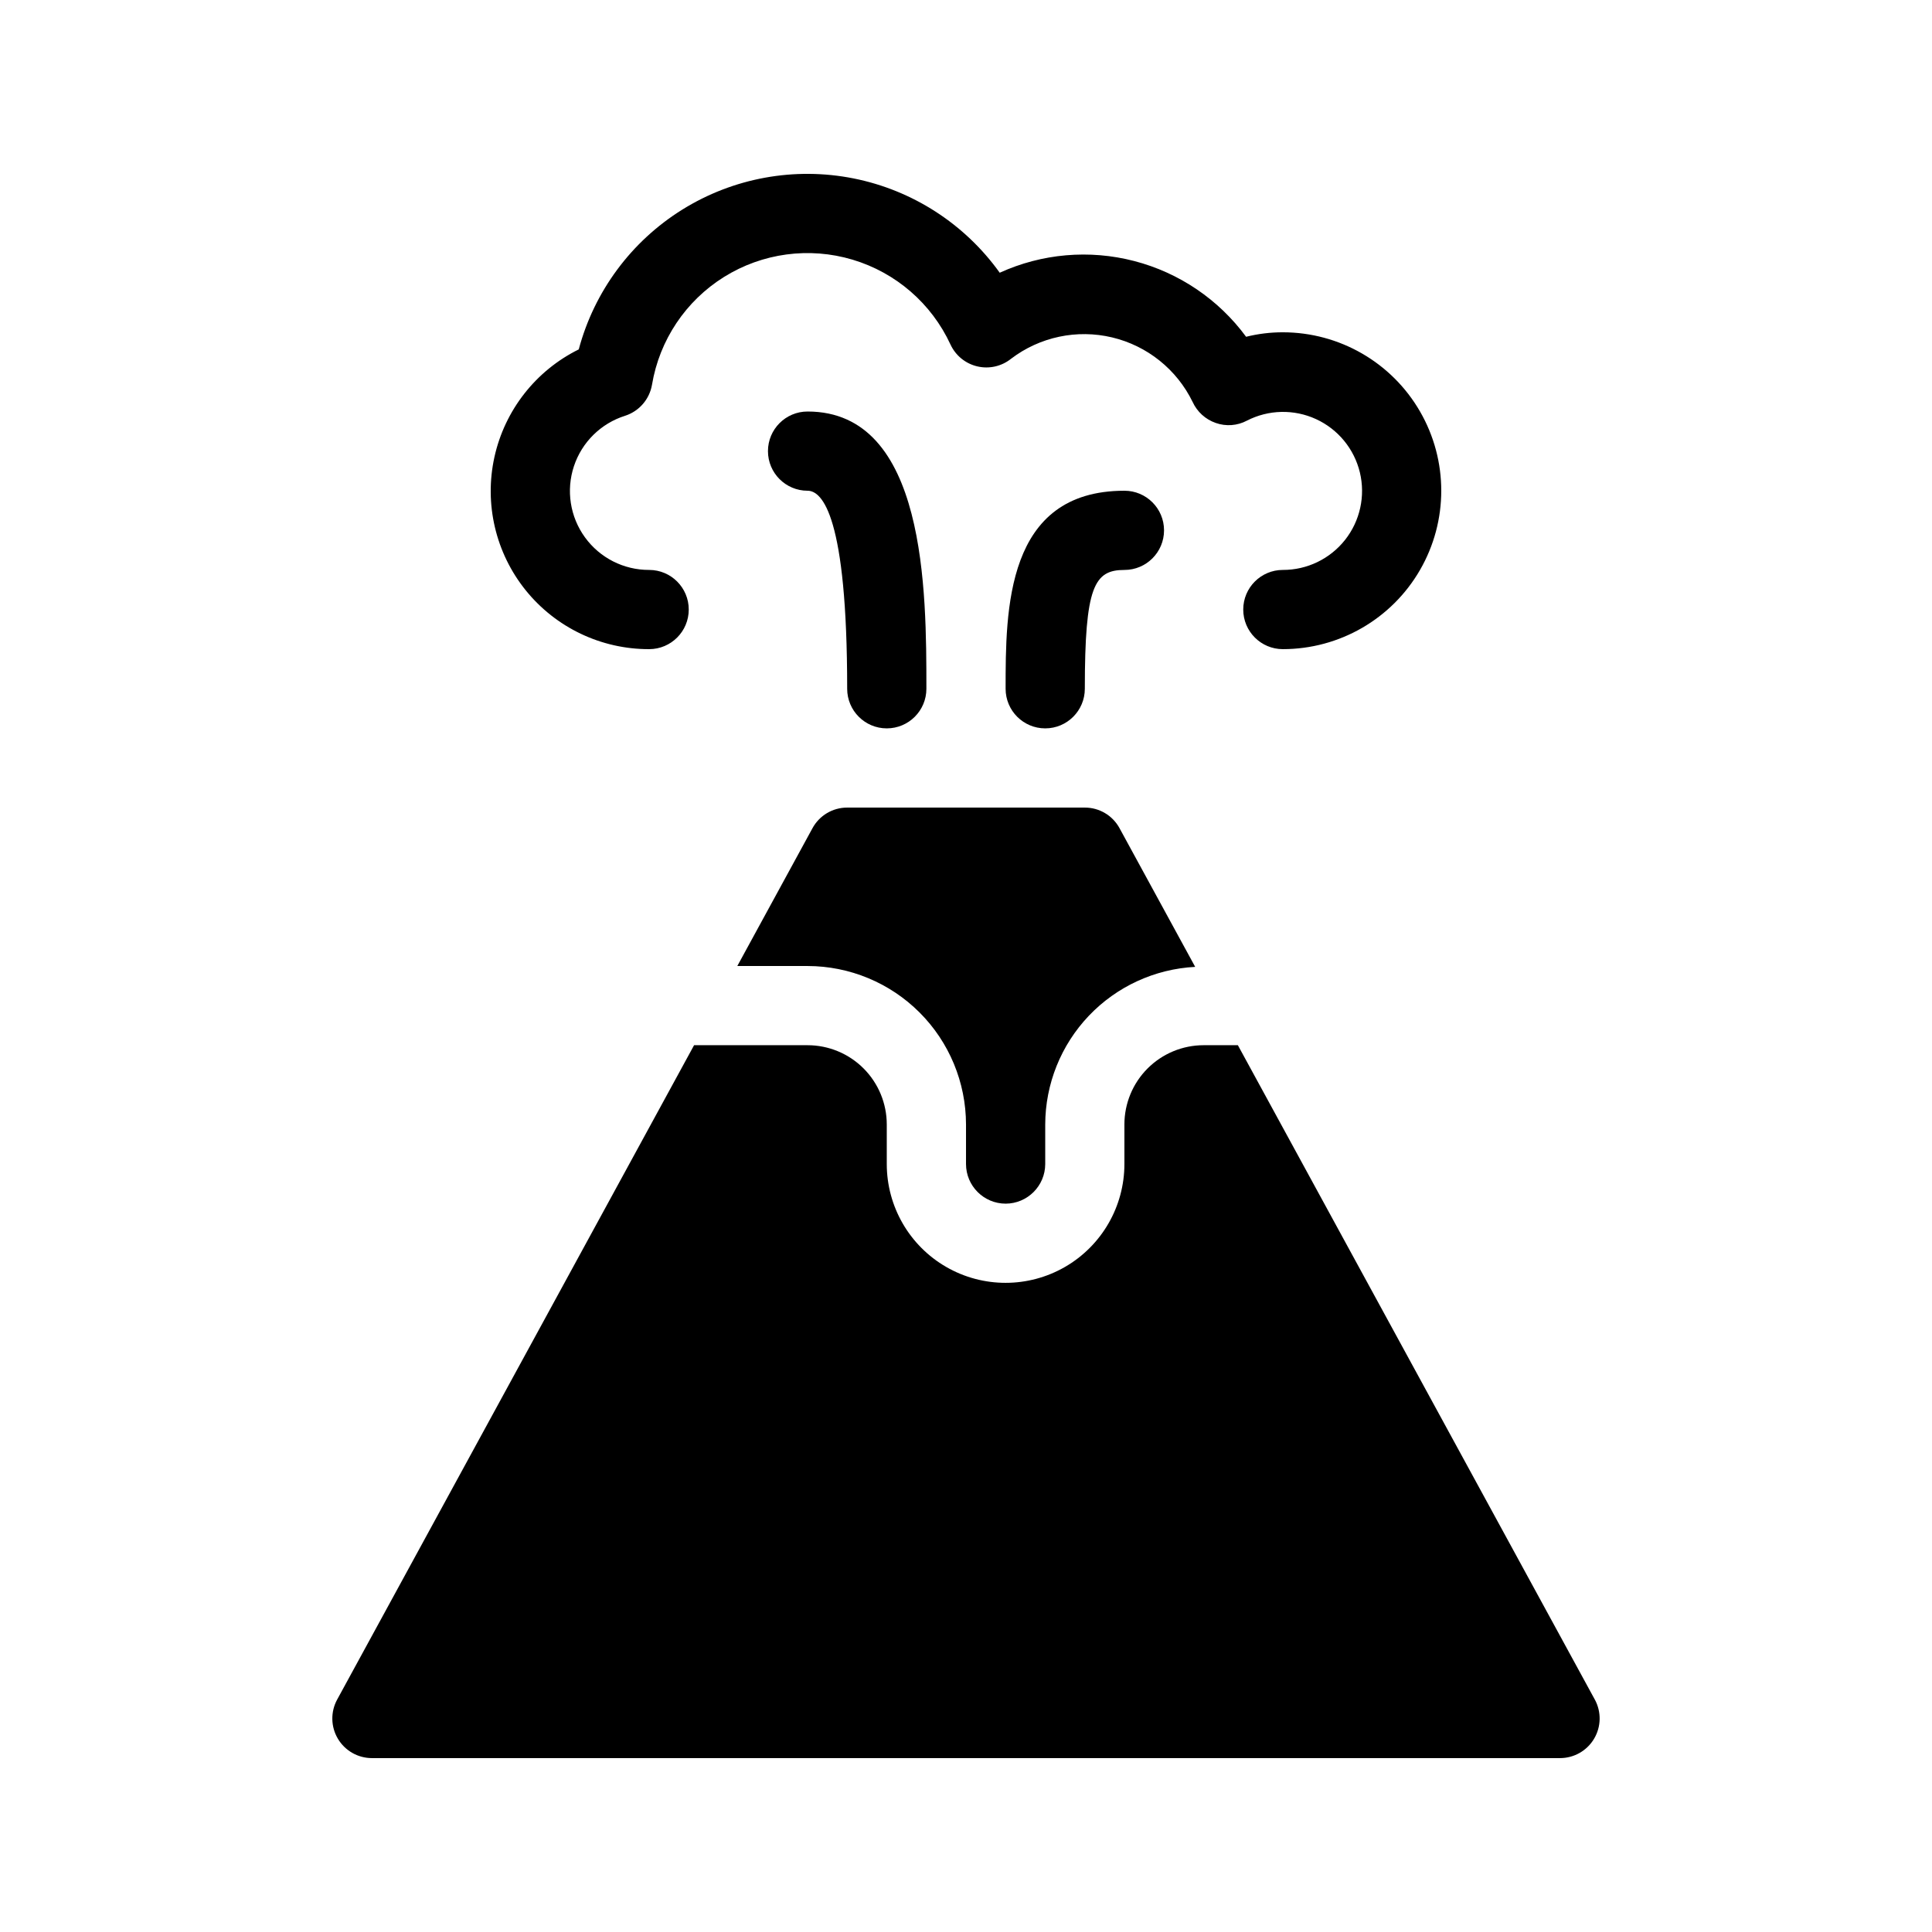
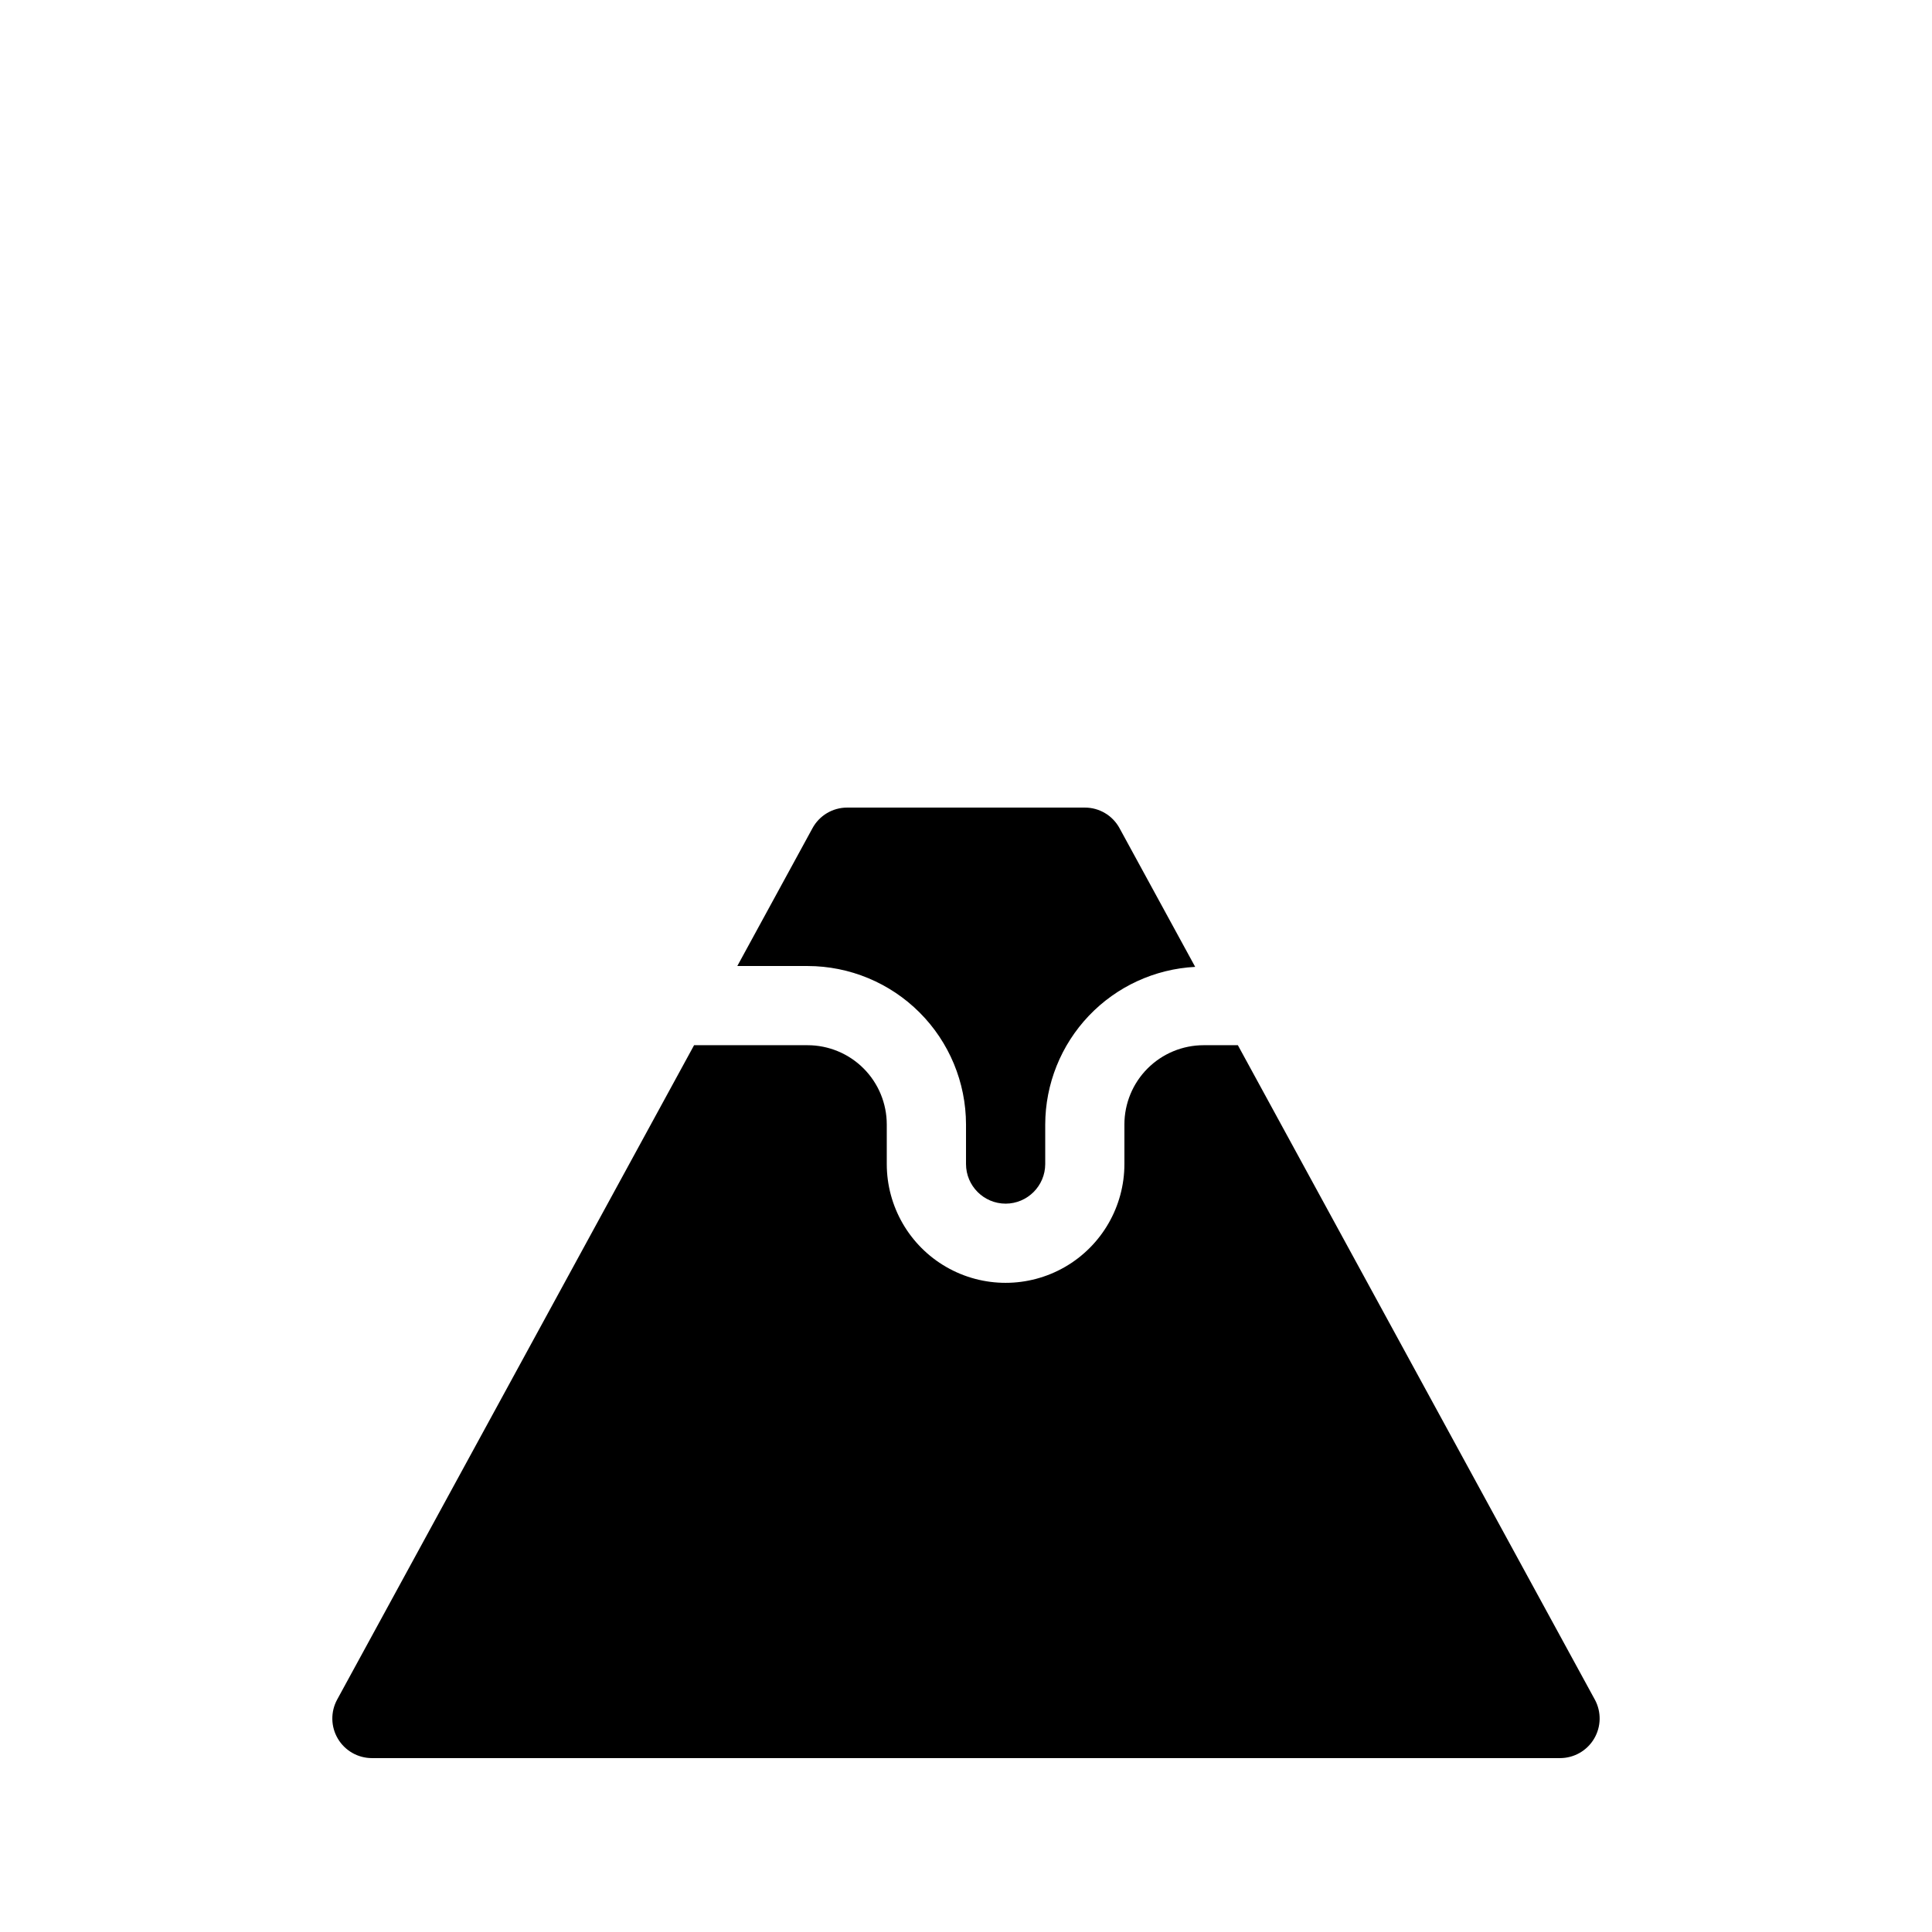
<svg xmlns="http://www.w3.org/2000/svg" fill="#000000" width="800px" height="800px" version="1.1" viewBox="144 144 512 512">
  <g>
-     <path d="m316.03 316.03c5.797 0 10.496-4.699 10.496-10.496s-4.699-10.496-10.496-10.496c-6.727 0.023-13.055-3.188-17.004-8.629-3.953-5.445-5.043-12.457-2.934-18.844 2.113-6.387 7.164-11.367 13.582-13.387 3.715-1.203 6.453-4.371 7.113-8.219 1.973-11.82 8.926-22.223 19.094-28.566 10.168-6.34 22.57-8.008 34.055-4.578 11.48 3.43 20.938 11.625 25.961 22.504 1.355 2.918 3.981 5.051 7.113 5.781 3.133 0.734 6.43-0.016 8.938-2.027 7.625-5.801 17.449-7.875 26.77-5.656s17.152 8.5 21.344 17.113c1.199 2.613 3.414 4.621 6.129 5.559 2.719 0.961 5.719 0.738 8.262-0.617 5.715-2.934 12.461-3.086 18.301-0.406 5.84 2.68 10.125 7.891 11.629 14.137 1.5 6.246 0.051 12.836-3.93 17.879-3.984 5.039-10.062 7.973-16.488 7.957-5.793 0-10.492 4.699-10.492 10.496s4.699 10.496 10.492 10.496c15 0 28.863-8.004 36.359-20.992 7.5-12.992 7.5-28.996 0-41.984-7.496-12.992-21.359-20.992-36.359-20.992-3.281-0.004-6.551 0.395-9.734 1.188-7.281-9.895-17.746-16.98-29.637-20.07-11.887-3.094-24.48-1.996-35.656 3.098-9.273-12.949-23.129-21.887-38.75-24.996-15.621-3.106-31.84-0.152-45.363 8.262-13.523 8.418-23.336 21.66-27.449 37.051-11.395 5.629-19.613 16.129-22.348 28.539-2.734 12.41 0.312 25.391 8.285 35.289 7.973 9.895 20.008 15.637 32.719 15.609z" />
-     <path d="m368.51 326.53c0 5.797 4.699 10.496 10.496 10.496 5.797 0 10.496-4.699 10.496-10.496 0-25.688 0-73.473-31.488-73.473-5.797 0-10.496 4.699-10.496 10.496s4.699 10.496 10.496 10.496c3.914 0 10.496 6.824 10.496 52.48z" />
-     <path d="m431.49 326.53c0-27.141 2.5-31.488 10.496-31.488 5.797 0 10.496-4.699 10.496-10.496s-4.699-10.496-10.496-10.496c-31.488 0-31.488 31.594-31.488 52.48 0 5.797 4.699 10.496 10.496 10.496 5.797 0 10.496-4.699 10.496-10.496z" />
    <path d="m410.5 462.98c5.789-0.012 10.484-4.707 10.496-10.496v-10.496c0.027-10.723 4.164-21.023 11.555-28.793 7.391-7.766 17.477-12.406 28.184-12.965l-20.039-36.734v-0.004c-1.828-3.375-5.363-5.481-9.203-5.473h-62.977c-3.844-0.008-7.375 2.094-9.207 5.473l-19.914 36.512h18.625c11.129 0.012 21.801 4.441 29.672 12.312 7.871 7.867 12.297 18.539 12.312 29.672v10.496c0.008 5.789 4.703 10.484 10.496 10.496z" />
    <path d="m566.64 594.4-94.59-173.41h-9.078c-5.566 0.004-10.906 2.215-14.84 6.152-3.938 3.934-6.148 9.273-6.152 14.84v10.496c0 11.246-6.004 21.645-15.746 27.27-9.742 5.621-21.746 5.621-31.488 0-9.742-5.625-15.742-16.023-15.742-27.27v-10.496c-0.004-5.566-2.219-10.906-6.152-14.84-3.938-3.938-9.273-6.148-14.84-6.152h-30.074l-94.586 173.41c-1.773 3.25-1.703 7.191 0.188 10.375 1.887 3.184 5.312 5.137 9.016 5.141h314.88c3.703-0.004 7.129-1.957 9.016-5.141 1.891-3.184 1.961-7.125 0.191-10.375z" />
  </g>
</svg>